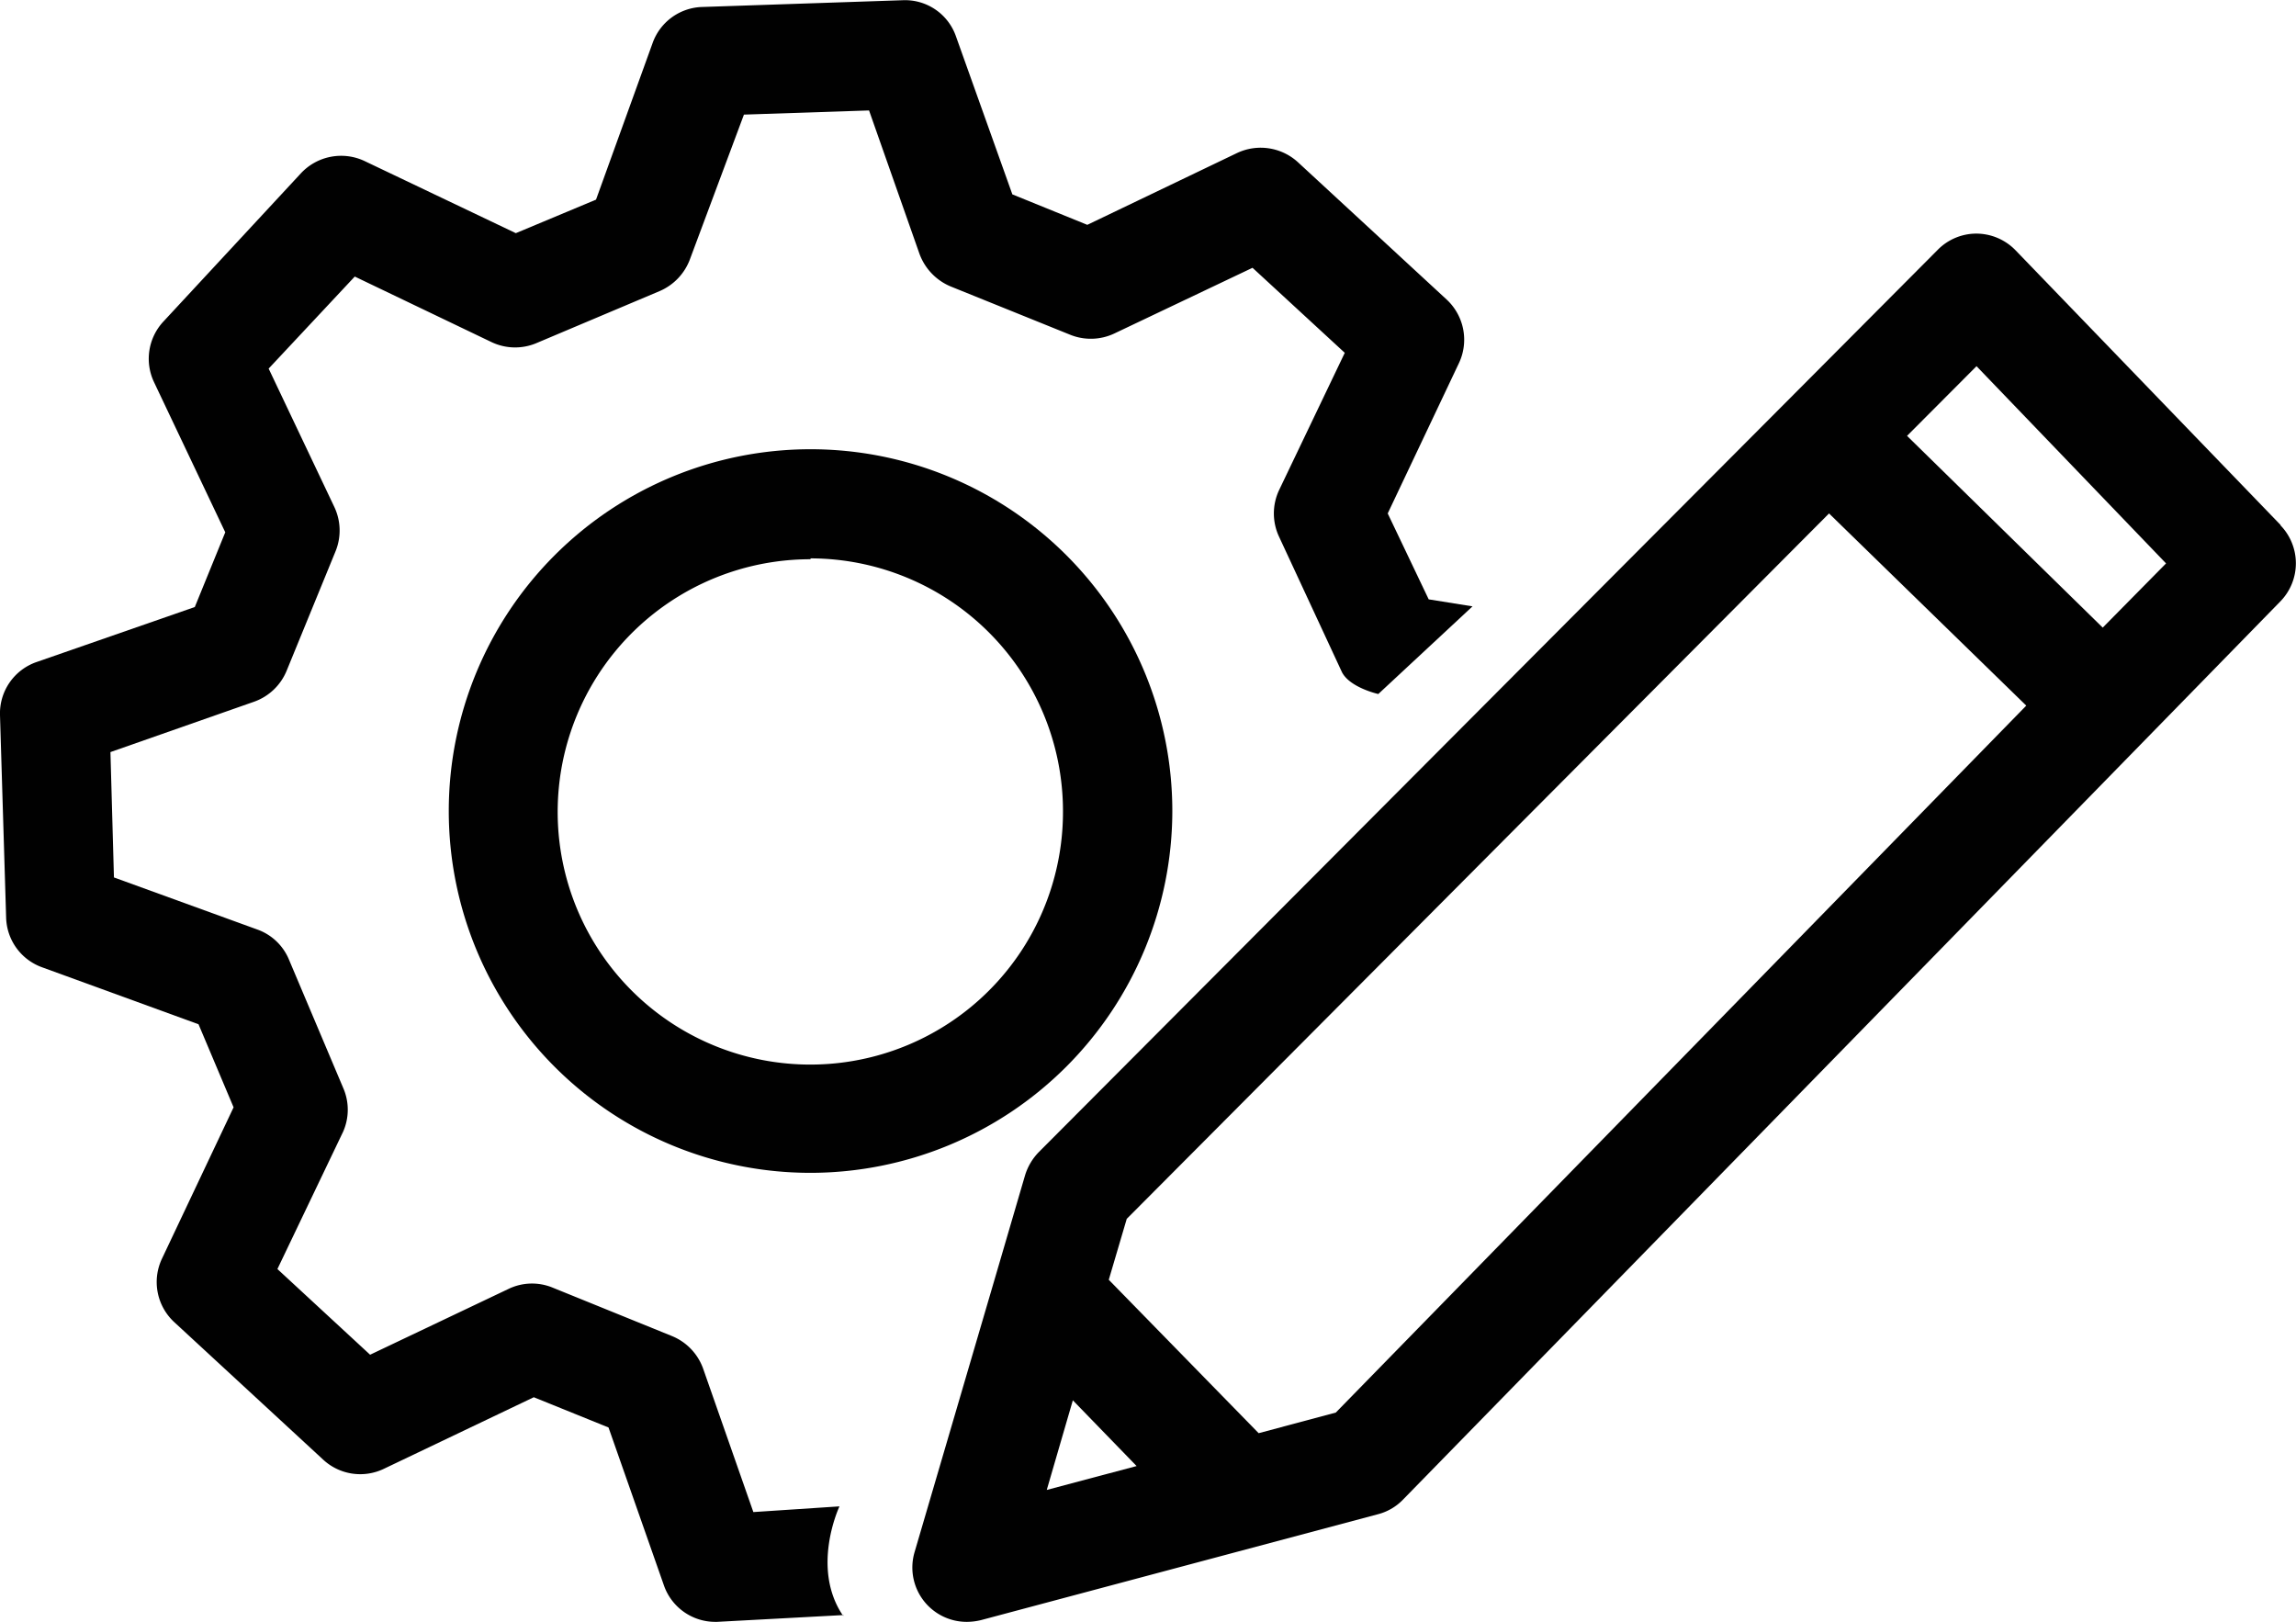
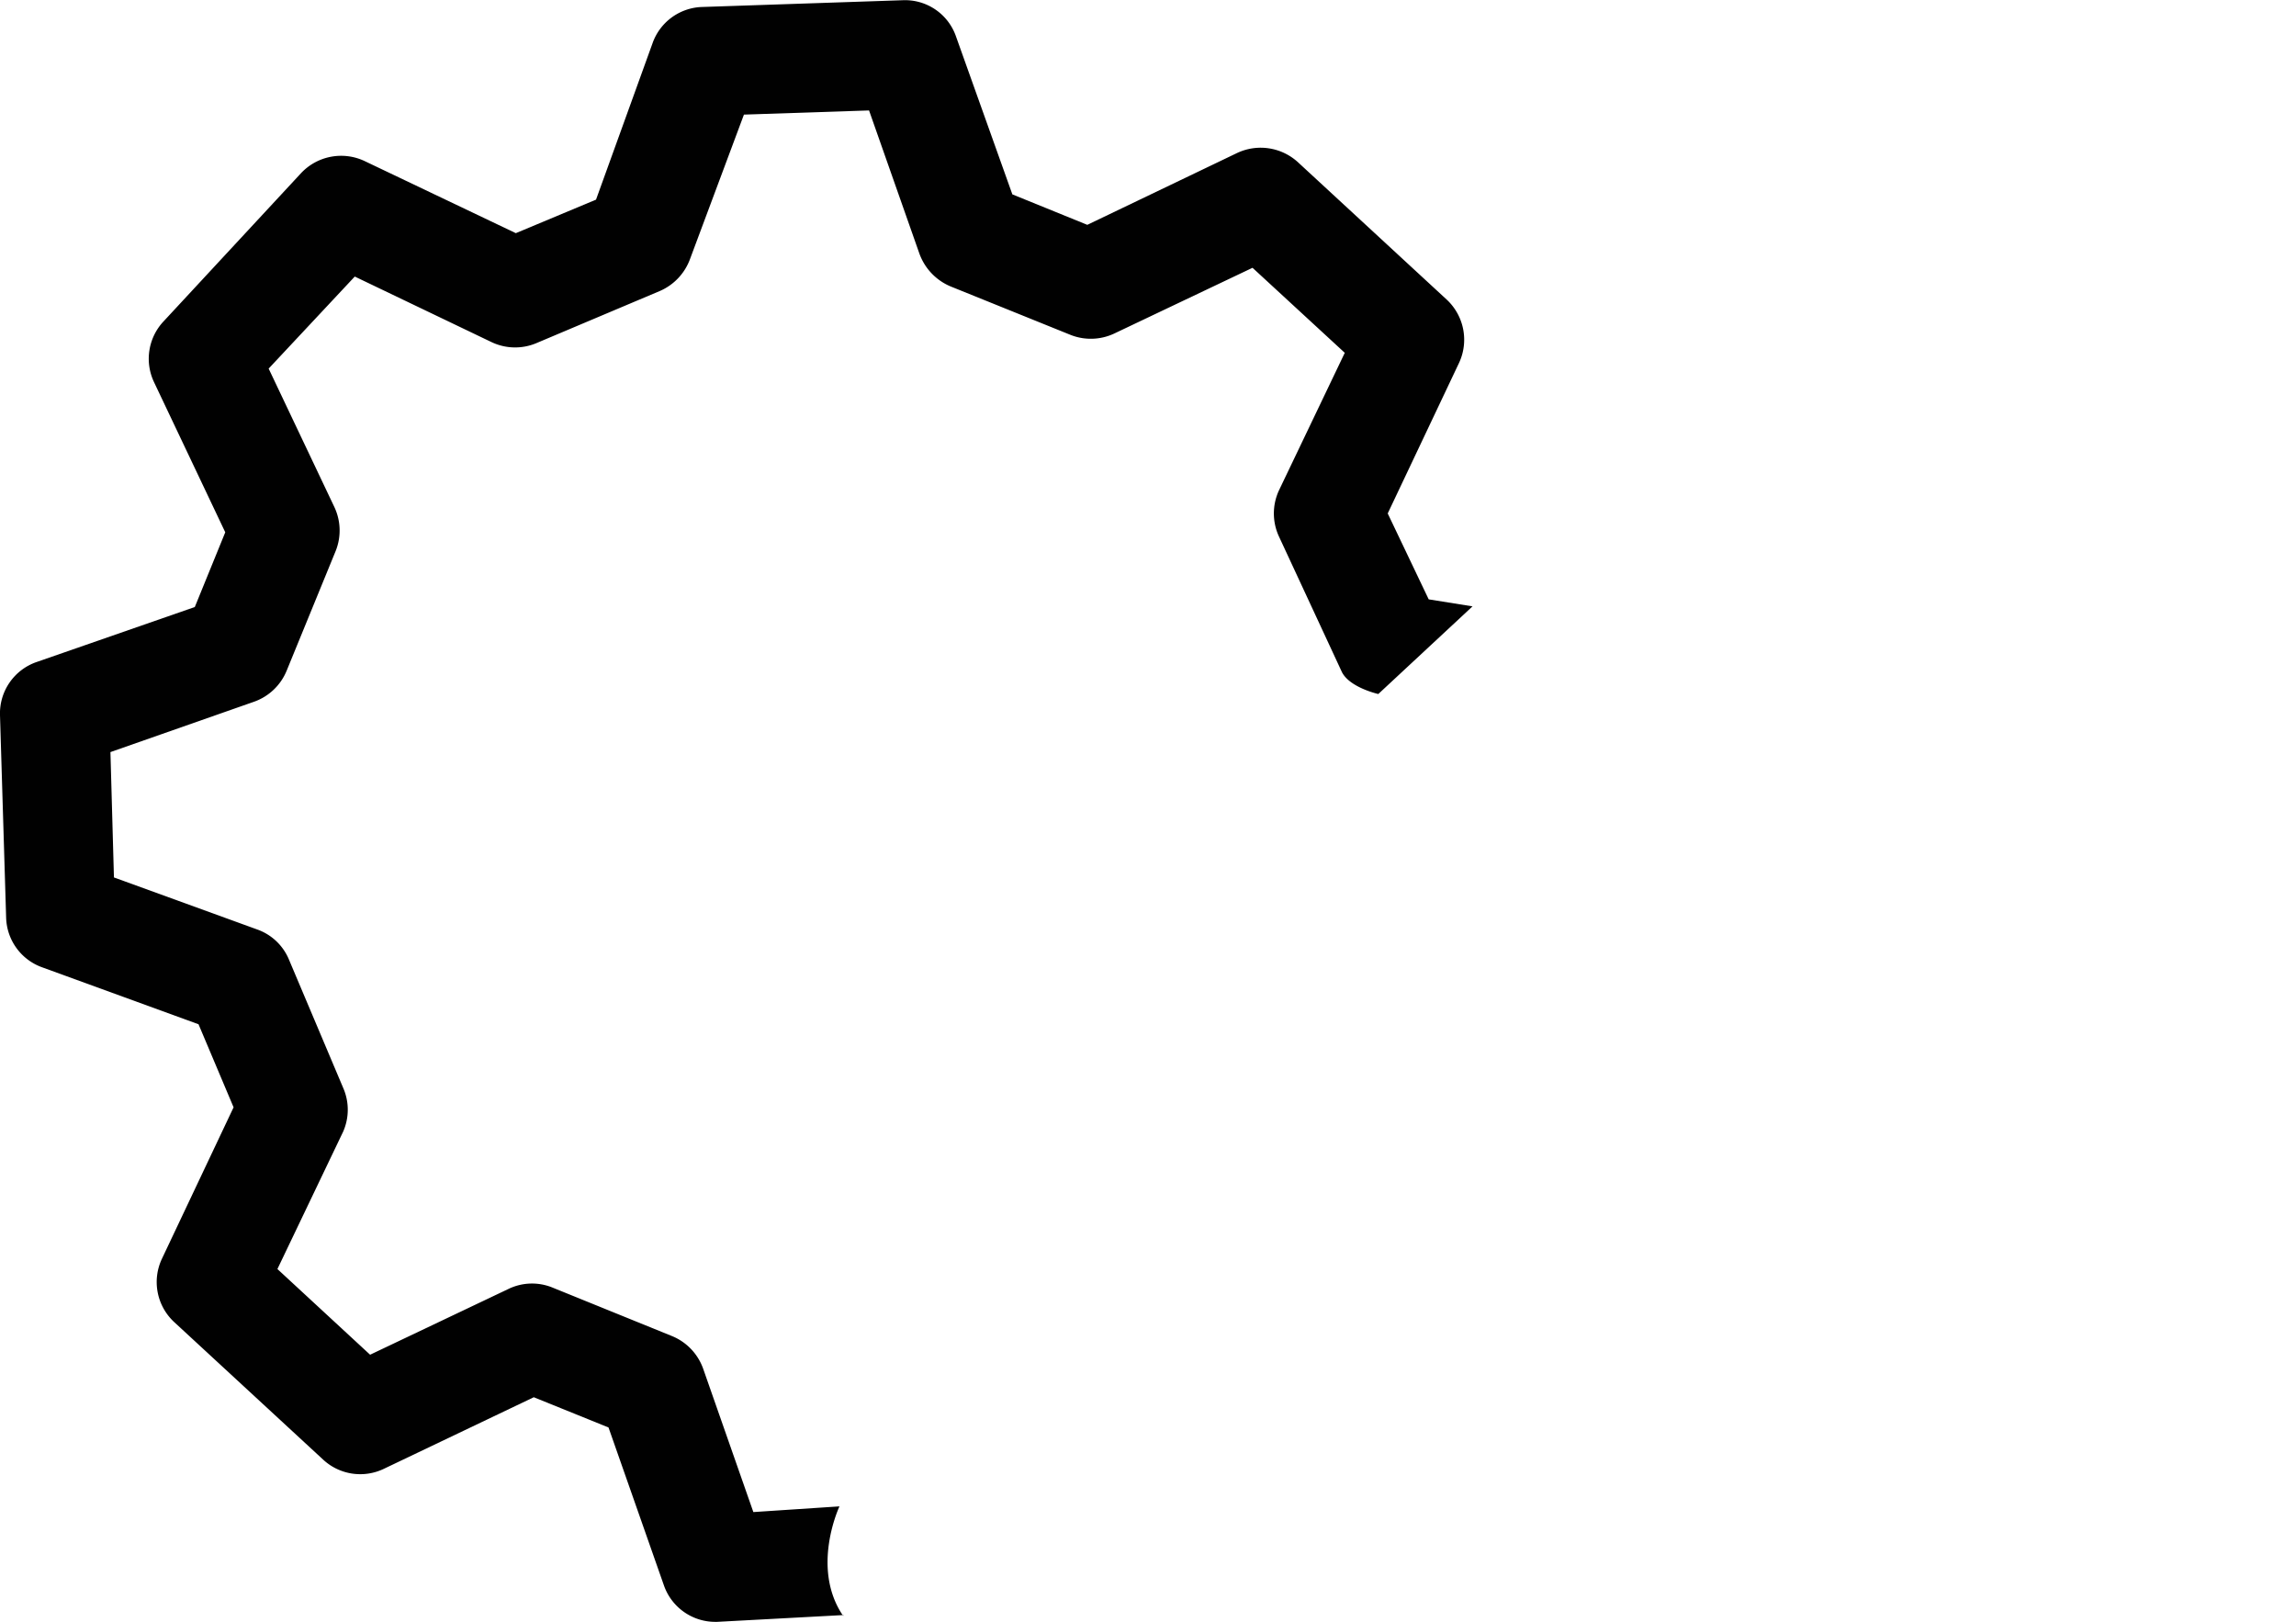
<svg xmlns="http://www.w3.org/2000/svg" id="Livello_1" data-name="Livello 1" viewBox="0 0 104.78 74.01">
  <defs>
    <style>.cls-1{fill:#010101;}</style>
  </defs>
  <title>ul-3</title>
  <path class="cls-1" d="M46.29,96.88l-5.76.31h-.08a2.48,2.48,0,0,1-2.35-1.66l-2.53-7.21-3.41-1.38-6.85,3.27a2.49,2.49,0,0,1-2.76-.42l-6.79-6.27a2.49,2.49,0,0,1-.57-2.9l3.27-6.91-1.6-3.79-7.14-2.6a2.48,2.48,0,0,1-1.64-2.26L7.8,55.82a2.48,2.48,0,0,1,1.67-2.43l7.22-2.51,1.39-3.41-3.25-6.85a2.49,2.49,0,0,1,.43-2.77l6.28-6.77a2.51,2.51,0,0,1,2.9-.55l6.9,3.29L35,32.29l2.58-7.14A2.48,2.48,0,0,1,39.8,23.5L49,23.19a2.46,2.46,0,0,1,2.43,1.66L54,32.05l3.42,1.39,6.84-3.28a2.52,2.52,0,0,1,2.77.42l6.79,6.27a2.5,2.5,0,0,1,.56,2.9l-3.25,6.86L73,50.53l2,.32-4.3,4s-1.3-.29-1.66-1l-2.87-6.18a2.5,2.5,0,0,1,0-2.12l3-6.27-4.21-3.88-6.31,3a2.51,2.51,0,0,1-2,.06l-5.47-2.21a2.57,2.57,0,0,1-1.42-1.49l-2.3-6.54-5.71.19L39.29,35a2.54,2.54,0,0,1-1.38,1.46l-5.66,2.39a2.5,2.5,0,0,1-2-.05l-6.26-3L20.06,40l3,6.32a2.51,2.51,0,0,1,.06,2l-2.24,5.47a2.51,2.51,0,0,1-1.48,1.41L12.84,57.5,13,63.22l6.58,2.39A2.46,2.46,0,0,1,21,67l2.46,5.82a2.48,2.48,0,0,1,0,2l-3,6.27L24.69,85,31,82a2.47,2.47,0,0,1,2-.07l5.47,2.22a2.52,2.52,0,0,1,1.42,1.49l2.29,6.54,3.93-.26s-1.33,2.81.17,5" transform="translate(-7.8 -23.18)" />
-   <path class="cls-1" d="M44.79,76.7A16.51,16.51,0,1,1,61.3,60.19,16.53,16.53,0,0,1,44.79,76.7m0-28A11.53,11.53,0,1,0,56.31,60.19,11.54,11.54,0,0,0,44.79,48.66" transform="translate(-7.8 -23.18)" />
-   <path class="cls-1" d="M111.88,47.14,99.78,34.6A2.5,2.5,0,0,0,98,33.84h0a2.48,2.48,0,0,0-1.76.73l-6.75,6.78h0L55.21,75.75a2.61,2.61,0,0,0-.63,1.06l-1.39,4.75h0L49.54,94a2.48,2.48,0,0,0,2.39,3.19,2.8,2.8,0,0,0,.64-.08l18.11-4.83a2.44,2.44,0,0,0,1.14-.66l40.05-41a2.49,2.49,0,0,0,0-3.47M56.76,87.08l2.91,3-4.1,1.09Zm12,.56-3.52.94-6.84-7,.82-2.78L91.27,46.61l9,8.77Zm35-35.82-8.93-8.75L98,39.89l8.65,9Z" transform="translate(-7.8 -23.18)" />
</svg>